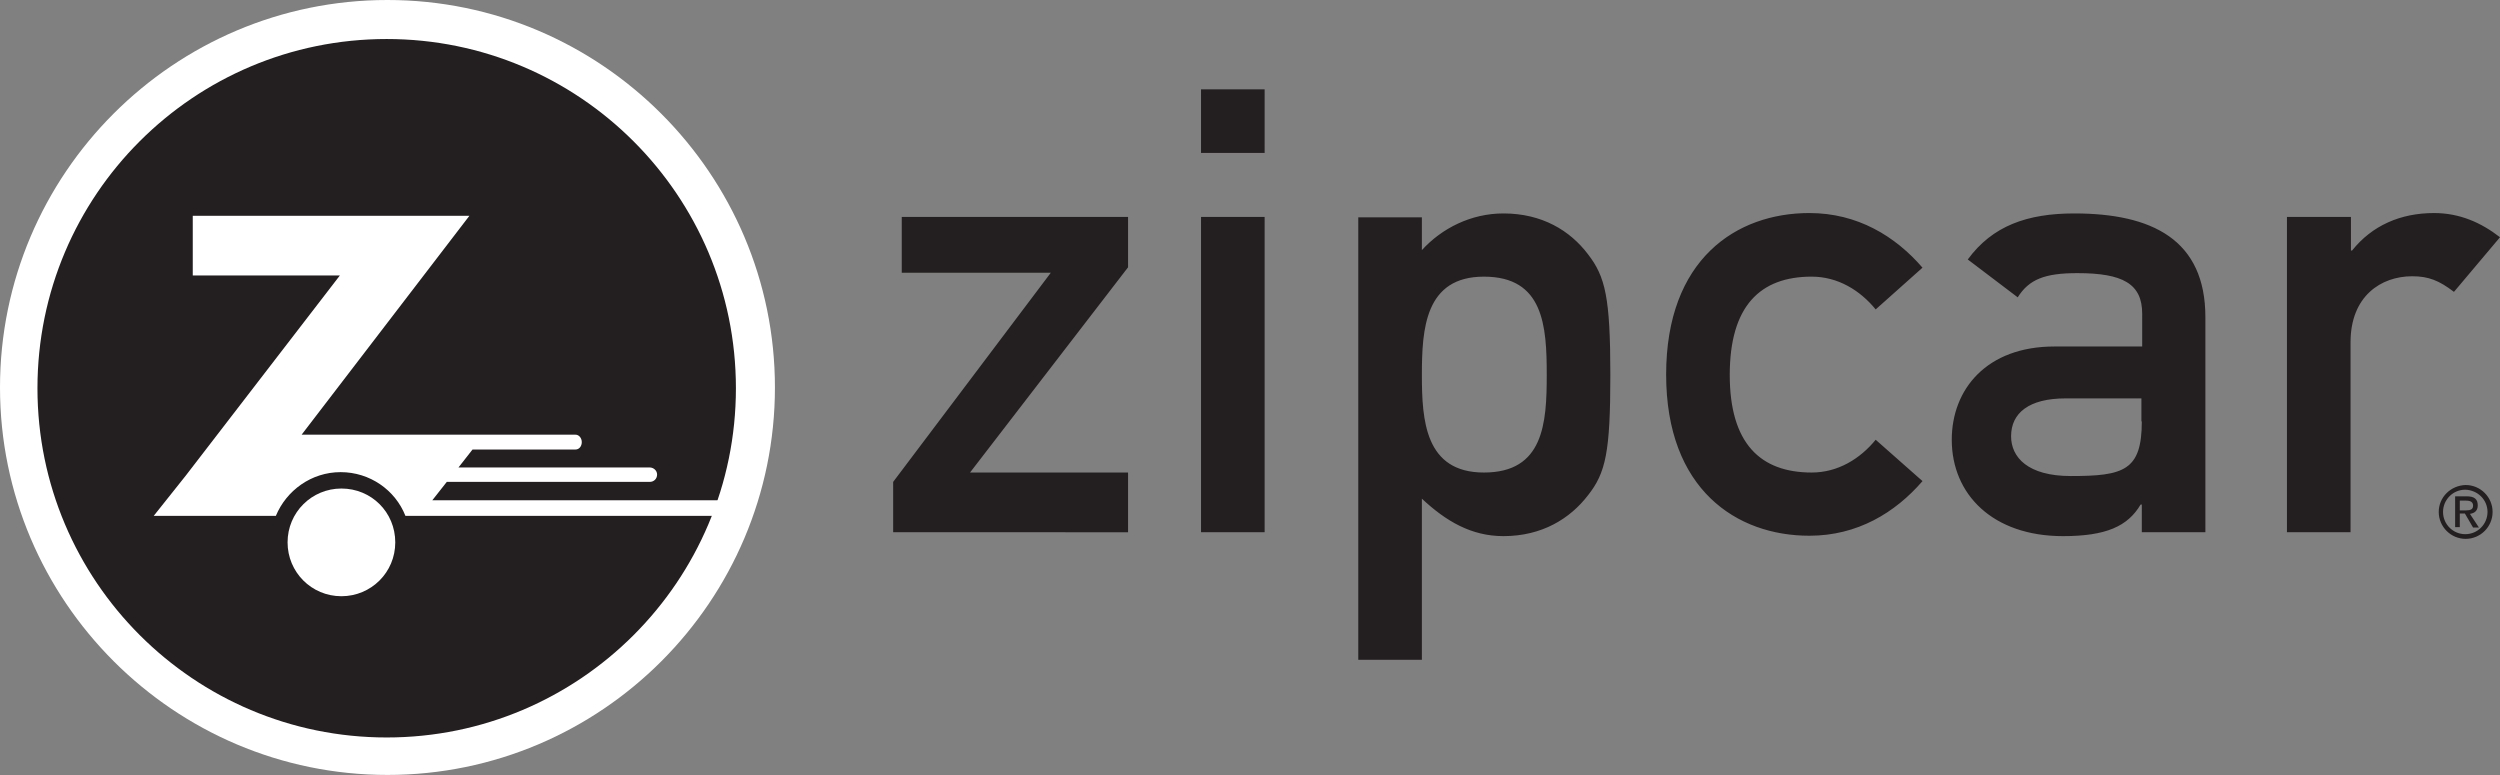
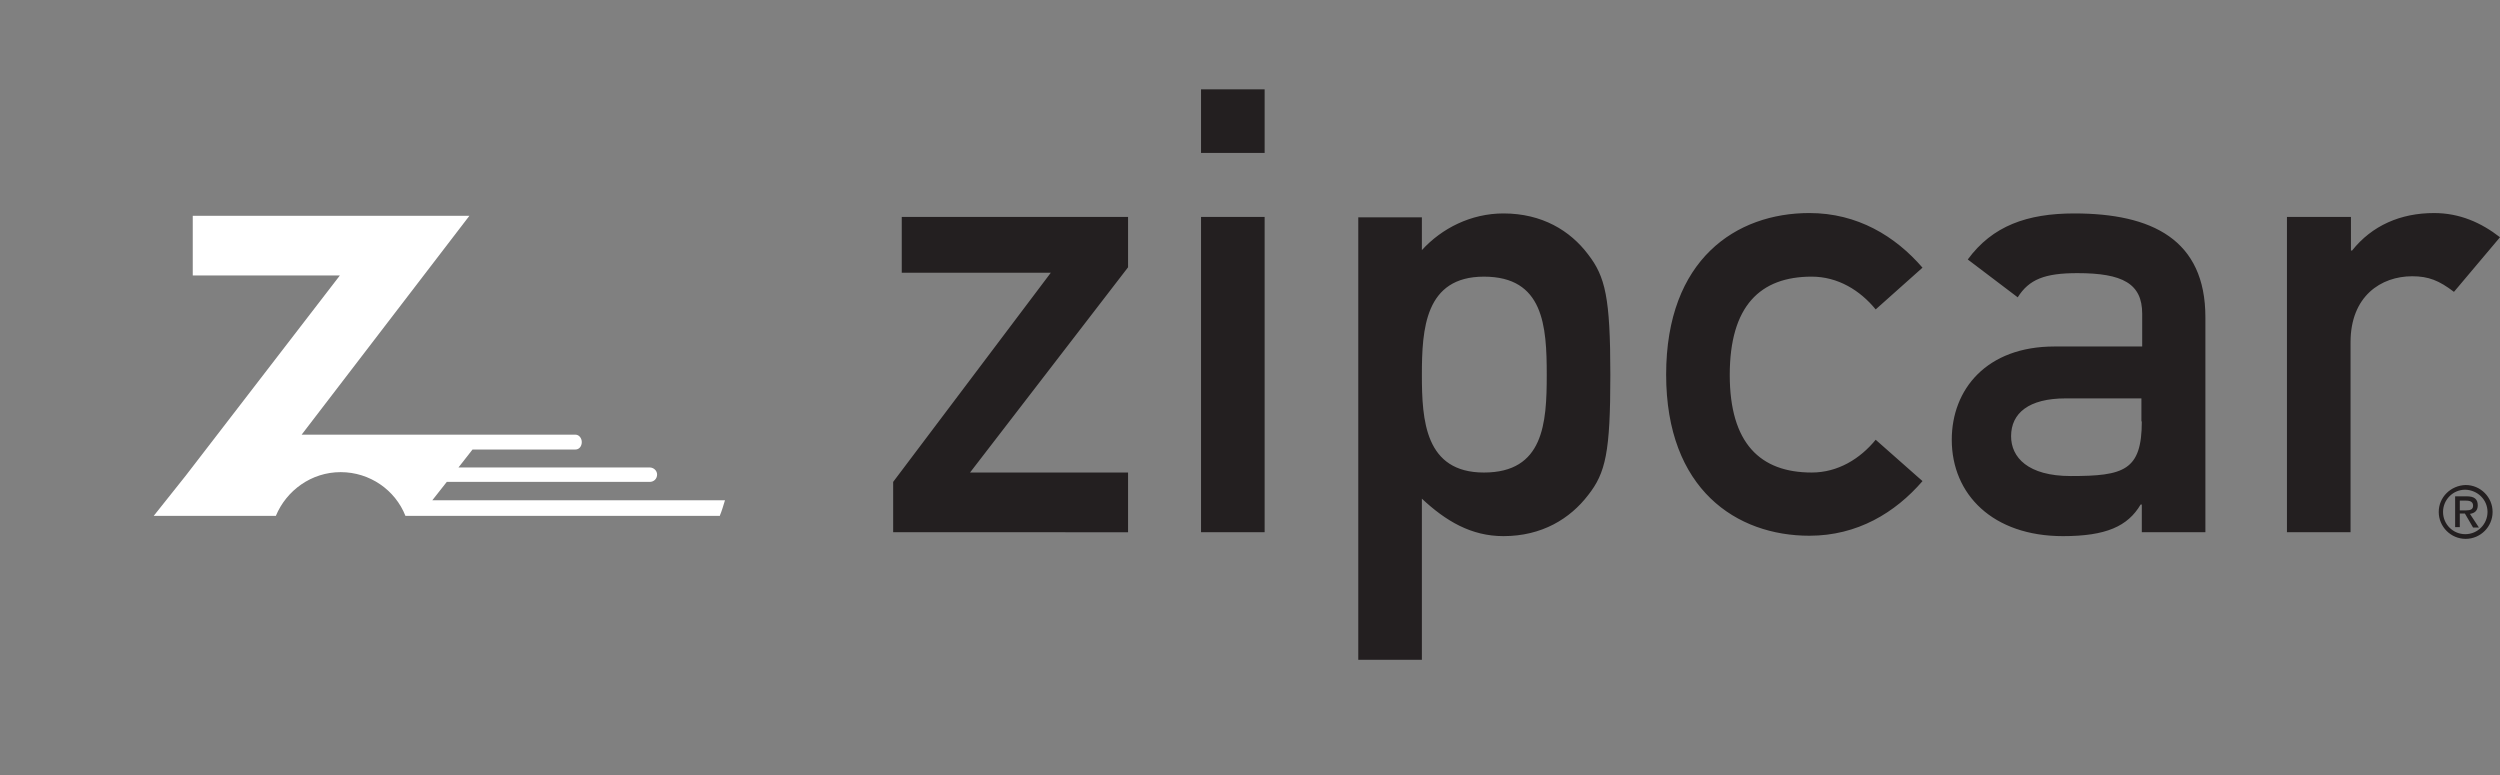
<svg xmlns="http://www.w3.org/2000/svg" width="1400" height="434" fill="none" viewBox="0 0 1400 434">
  <rect x="0" y="0" width="1400" height="434" fill="#808080" stroke="none" />
  <path fill="#231F20" d="M830.997 264.617c-32.995 0-34.743-29.281-34.743-54.628 0-25.784 1.748-55.065 34.743-55.065 33.433 0 35.181 27.533 35.181 55.065 0 27.096-1.748 54.628-35.181 54.628Zm-70.36 104.885h35.617v-90.245c13.329 12.455 27.533 20.977 45.669 20.977 21.633 0 37.365-9.833 47.417-22.944 9.833-12.455 12.455-24.036 12.455-67.301 0-43.484-2.841-55.065-12.455-67.52-10.052-13.329-25.784-22.943-47.417-22.943-18.136 0-34.525 8.303-45.669 20.54v-18.355h-35.617v247.791ZM1076.6 269.424c-15.29 17.699-36.49 30.591-63.36 30.591-40.648 0-80.198-25.784-80.198-90.245 0-64.679 39.332-90.463 80.198-90.463 26.87 0 48.07 12.892 63.36 30.591l-26.22 23.381c-8.74-10.707-21.19-18.355-35.83-18.355-28.847 0-45.891 16.389-45.891 55.065 0 38.239 17.044 54.628 45.891 54.628 14.64 0 27.09-7.648 35.83-18.355l26.22 23.162Zm122.81-33.432c0 27.532-10.05 30.591-39.77 30.591-24.04 0-33.43-10.488-33.43-22.288 0-12.892 9.83-21.195 30.59-21.195h42.39v12.892h.22Zm0 62.057h35.61v-120.4c0-43.483-29.93-58.123-73.42-58.123-26.44 0-45.88 6.992-59.65 25.784l27.97 21.195c6.34-10.051 15.08-13.547 33.43-13.547 25.35 0 36.28 5.9 36.28 22.725v18.355h-49.17c-38.02 0-57.47 24.036-57.47 52.224 0 30.591 22.95 53.972 62.28 53.972 24.03 0 36.27-5.463 43.48-17.699h.66v15.514Zm81.5-176.557h35.62v18.792h.65c11.15-13.985 27.1-20.977 45.89-20.977 14.21 0 26.22 5.244 36.93 13.548l-25.78 30.591c-8.31-6.337-14.21-8.74-23.38-8.74-17.49 0-34.53 11.144-34.53 36.928v106.415h-35.62V121.492h.22Zm112.1 165.194c0 6.774-5.47 12.455-12.46 12.455-6.77 0-12.45-5.462-12.45-12.455 0-6.774 5.46-12.455 12.45-12.455 6.99.219 12.46 5.681 12.46 12.455Zm-27.32 0c0 8.304 6.78 15.078 15.08 15.078s15.08-6.774 15.08-15.078c0-8.303-6.78-15.077-15.08-15.077-8.3.219-15.08 6.774-15.08 15.077Zm19.23 8.741h3.28l-5.03-7.648c2.63-.437 4.37-1.748 4.37-4.807 0-3.497-1.96-5.026-6.11-5.026h-6.56v17.262h2.62v-7.648h2.84l4.59 7.867Zm-7.43-9.615v-5.462h3.5c2.62 0 3.93.874 3.93 2.84 0 1.967-1.31 2.622-3.93 2.622h-3.5Zm-877.318-15.951 88.278-117.122h-83.471v-31.247h126.736v28.188l-88.497 114.937h88.497v33.432H500.172v-28.188Zm172.405-148.369h35.617v176.557h-35.617V121.492Zm0-71.453h35.617v35.617h-35.617V50.04Z" />
-   <path fill="#fff" d="M216.981 0C97.237 0 0 97.456 0 216.981c0 119.526 97.456 216.982 216.981 216.982 119.744 0 216.982-97.456 216.982-216.982C433.963 97.456 336.507 0 216.981 0Z" />
-   <path fill="#231F20" d="M20.977 217.418c0-108.163 87.623-195.567 195.567-195.567 107.945 0 195.568 87.623 195.568 195.567 0 107.945-87.623 195.568-195.568 195.568-107.944 0-195.567-87.623-195.567-195.568Z" />
  <path fill="#fff" d="M403.153 288.653c1.092-2.622 1.966-5.681 2.84-8.522H242.11l8.085-10.27h113.626c2.403 0 4.151-1.748 4.151-4.152 0-2.185-1.966-3.933-4.151-3.933H256.75l7.867-10.051h57.687c1.966 0 3.496-1.748 3.496-4.152 0-2.185-1.53-4.152-3.496-4.152H168.909l93.96-122.584H107.944v33.432h82.379l-86.312 112.096-17.918 22.507h68.394c5.9-14.204 19.885-24.474 36.273-24.474s30.592 10.052 36.273 24.474h176.12v-.219Z" />
-   <path fill="#fff" d="M221.352 303.73c0 16.826-13.548 30.155-30.155 30.155-16.825 0-30.154-13.548-30.154-30.155 0-16.825 13.547-30.154 30.154-30.154 16.825 0 30.155 13.329 30.155 30.154Z" />
</svg>